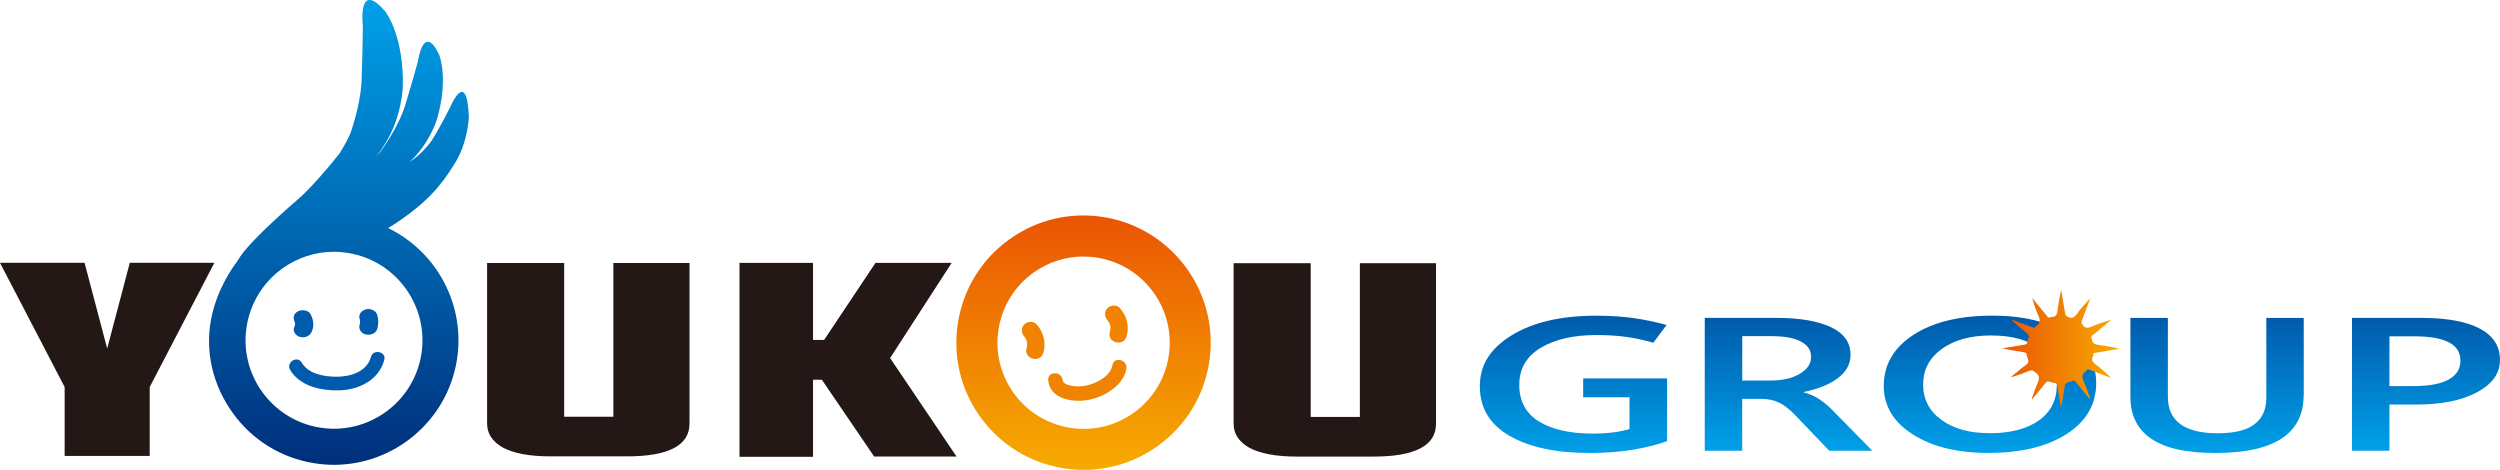
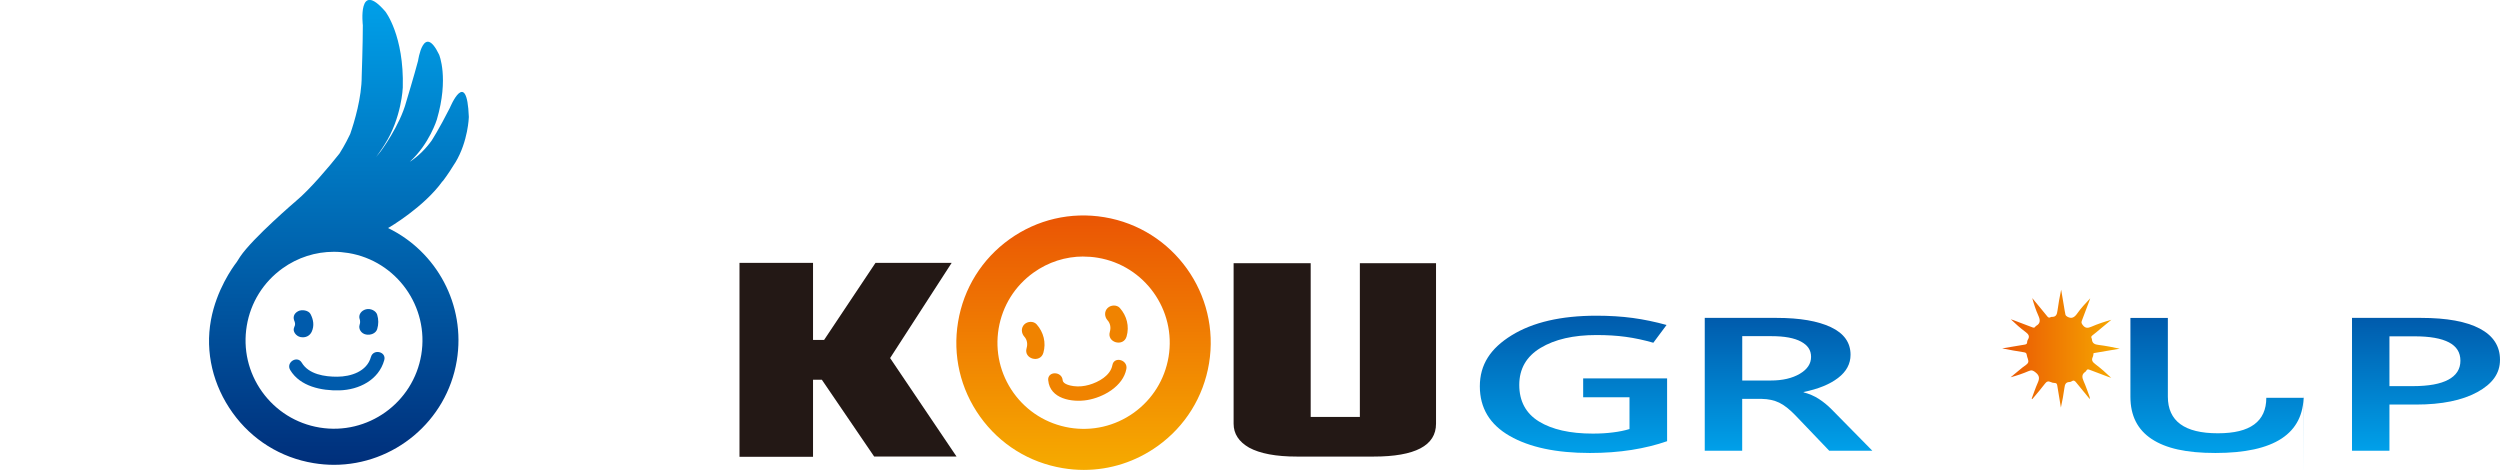
<svg xmlns="http://www.w3.org/2000/svg" xmlns:xlink="http://www.w3.org/1999/xlink" id="_レイヤー_2" data-name="レイヤー 2" viewBox="0 0 466.74 87.73">
  <defs>
    <style>
      .cls-1 {
        fill: url(#_名称未設定グラデーション_5-5);
      }

      .cls-1, .cls-2, .cls-3, .cls-4, .cls-5, .cls-6, .cls-7, .cls-8, .cls-9, .cls-10, .cls-11 {
        stroke-width: 0px;
      }

      .cls-2 {
        fill: #f08300;
      }

      .cls-3 {
        fill: #231815;
      }

      .cls-4 {
        fill: #005bac;
      }

      .cls-5 {
        fill: url(#_名称未設定グラデーション_5);
      }

      .cls-6 {
        fill: url(#_名称未設定グラデーション_19);
      }

      .cls-7 {
        fill: url(#_名称未設定グラデーション_5-4);
      }

      .cls-8 {
        fill: url(#_名称未設定グラデーション_5-2);
      }

      .cls-9 {
        fill: url(#_名称未設定グラデーション_19-2);
      }

      .cls-10 {
        fill: url(#_名称未設定グラデーション_5-3);
      }

      .cls-11 {
        fill: url(#_名称未設定グラデーション_20);
      }
    </style>
    <linearGradient id="_名称未設定グラデーション_20" data-name="名称未設定グラデーション 20" x1="63.29" y1="0" x2="63.29" y2="86.78" gradientUnits="userSpaceOnUse">
      <stop offset="0" stop-color="#00a0e9" />
      <stop offset="1" stop-color="#002f7b" />
    </linearGradient>
    <linearGradient id="_名称未設定グラデーション_19" data-name="名称未設定グラデーション 19" x1="202.3" y1="40.22" x2="202.3" y2="87.73" gradientUnits="userSpaceOnUse">
      <stop offset="0" stop-color="#ea5504" />
      <stop offset="1" stop-color="#f6ab00" />
    </linearGradient>
    <linearGradient id="_名称未設定グラデーション_5" data-name="名称未設定グラデーション 5" x1="293.77" y1="84.57" x2="293.77" y2="58.94" gradientUnits="userSpaceOnUse">
      <stop offset="0" stop-color="#00a0e9" />
      <stop offset="1" stop-color="#005bac" />
    </linearGradient>
    <linearGradient id="_名称未設定グラデーション_5-2" data-name="名称未設定グラデーション 5" x1="333.93" y1="84.15" x2="333.93" y2="59.35" xlink:href="#_名称未設定グラデーション_5" />
    <linearGradient id="_名称未設定グラデーション_5-3" data-name="名称未設定グラデーション 5" x1="371.53" x2="371.53" xlink:href="#_名称未設定グラデーション_5" />
    <linearGradient id="_名称未設定グラデーション_5-4" data-name="名称未設定グラデーション 5" x1="413.92" x2="413.92" y2="59.35" xlink:href="#_名称未設定グラデーション_5" />
    <linearGradient id="_名称未設定グラデーション_5-5" data-name="名称未設定グラデーション 5" x1="452.92" y1="84.15" x2="452.92" y2="59.35" xlink:href="#_名称未設定グラデーション_5" />
    <linearGradient id="_名称未設定グラデーション_19-2" data-name="名称未設定グラデーション 19" x1="373.79" y1="65.06" x2="395.75" y2="65.06" xlink:href="#_名称未設定グラデーション_19" />
  </defs>
  <g id="_レイヤー_1-2" data-name="レイヤー 1">
    <g>
-       <path class="cls-3" d="M40.02,49.07l-12.07,23.19v12.86h-15.88v-12.86L0,49.07h15.79l4.22,16,4.22-16h15.79Z" />
      <path class="cls-3" d="M178.58,85.23h-15.38l-9.76-14.33h-1.65v14.38h-13.73v-36.2h13.73v14.38h2.07l9.59-14.38h14.22l-11.49,17.77,12.4,18.38Z" />
      <path class="cls-3" d="M268.1,79.11c0,4.08-3.89,6.13-11.66,6.13h-14.31c-3.91,0-6.89-.56-8.93-1.67-1.93-1.11-2.89-2.6-2.89-4.46v-29.97h14.39v28.7h9.18v-28.7h14.22v29.97Z" />
      <path class="cls-4" d="M67.14,59.53s.11.46.06.16c.02.13.03.28.03.41,0,.06-.04.46,0,.17-.02.14-.06.27-.1.4-.22.73.28,1.6,1.19,1.78s1.86-.23,2.1-1.01c.27-.89.27-1.79,0-2.68-.22-.73-1.23-1.24-2.1-1.01s-1.42.99-1.19,1.78h0Z" />
      <path class="cls-4" d="M55.03,60.08c-.12-.24.03.13.04.19.04.17.04.18.01.03,0,.07,0,.14,0,.21,0,.07,0,.14,0,.21.02-.13.02-.14,0-.04-.06.16-.1.31-.17.47-.32.71.36,1.61,1.19,1.78.98.19,1.75-.25,2.1-1.01.5-1.1.32-2.24-.23-3.29-.36-.69-1.62-.91-2.33-.52-.85.46-1,1.23-.61,1.97h0Z" />
      <path class="cls-4" d="M69.25,66.65c-.75,2.72-3.76,3.67-6.29,3.68-2.34.01-5.32-.43-6.63-2.63-.84-1.41-3-.04-2.15,1.38,1.84,3.08,5.86,3.89,9.2,3.8,3.64-.1,7.33-1.93,8.36-5.65.44-1.59-2.05-2.16-2.49-.58h0Z" />
      <path class="cls-11" d="M82.65,33.84c.92-1.21,1.74-2.49,2.31-3.43h0c.06-.07.08-.11.08-.11,2.37-3.96,2.49-8.46,2.49-8.46-.36-9.41-3.54-1.71-3.54-1.71-2.03,4.01-3.42,6.14-3.42,6.14-1.02,1.42-2.45,2.9-4.07,3.94.04-.04.06-.06.06-.06,3.62-3.32,5-7.83,5-7.83,2.28-7.77.42-12.12.42-12.12-2.91-6.03-3.93,1.15-3.93,1.15-.71,2.7-2.2,7.62-2.2,7.62-1.19,4.5-4.77,9.28-4.77,9.28-.27.36-.56.71-.86,1.06,1.05-1.44,1.59-2.33,1.59-2.33,3.18-4.97,3.39-10.63,3.39-10.63.26-9.72-3.25-14.19-3.25-14.19-5.24-6.1-4.21,2.55-4.21,2.55,0,3.35-.21,9.52-.21,9.52,0,3.99-1.36,8.52-2.15,10.79-.16.35-1.04,2.16-2.01,3.66-1.98,2.51-5.53,6.69-8.03,8.78,0,0-8.17,6.98-10.51,10.47h0s-.52.81-.63.99c-.81,1.05-3.78,5.22-4.81,10.79-1.13,6.11.41,12.29,4.03,17.34,3.61,5.05,8.98,8.4,15.11,9.41,1.28.21,2.56.32,3.82.32,11.16,0,21.05-8.09,22.93-19.45h0c1.73-10.42-3.79-20.4-12.86-24.77l.11-.03s6.58-3.8,10.09-8.7ZM78.65,66.23h0c-1.49,8.98-10.01,15.08-18.99,13.59-4.35-.72-8.16-3.1-10.73-6.68-2.57-3.59-3.58-7.96-2.86-12.31.72-4.35,3.1-8.16,6.68-10.73,2.83-2.03,6.16-3.09,9.57-3.09.91,0,1.82.08,2.74.23,8.98,1.49,15.08,10.01,13.59,18.99Z" />
-       <path class="cls-3" d="M128.73,79.07c0,4.08-3.89,6.13-11.66,6.13h-14.31c-3.91,0-6.89-.56-8.93-1.67-1.93-1.11-2.89-2.6-2.89-4.46v-29.97h14.39v28.7h9.18v-28.7h14.22v29.97Z" />
      <path class="cls-2" d="M191.24,62.85c.54.61.64,1.4.42,2.16-.59,2.01,2.55,2.87,3.13.86.55-1.9.04-3.85-1.25-5.31-.58-.66-1.7-.59-2.3,0-.65.65-.58,1.64,0,2.3h0Z" />
      <path class="cls-2" d="M195.7,70.99c.3,3.49,4.47,4.17,7.28,3.7,3-.5,6.71-2.57,7.31-5.81.31-1.7-2.29-2.43-2.61-.72-.36,1.97-2.58,3.18-4.36,3.69-.92.26-1.9.37-2.86.24-.55-.07-2-.34-2.06-1.1-.15-1.72-2.85-1.74-2.71,0h0Z" />
      <path class="cls-2" d="M206.78,59.8c.54.61.64,1.4.42,2.16-.59,2.01,2.55,2.87,3.13.86.55-1.9.04-3.85-1.25-5.31-.58-.66-1.7-.59-2.3,0-.65.65-.58,1.64,0,2.3h0Z" />
      <path class="cls-6" d="M202.35,87.73c-1.31,0-2.62-.11-3.94-.33-6.26-1.04-11.74-4.45-15.43-9.61-3.69-5.16-5.15-11.45-4.11-17.7,1.04-6.26,4.45-11.74,9.61-15.43,5.16-3.69,11.45-5.15,17.7-4.11,12.92,2.14,21.68,14.4,19.54,27.31-1.04,6.26-4.45,11.74-9.61,15.43-4.07,2.91-8.85,4.44-13.76,4.44ZM202.27,47.89c-3.33,0-6.56,1.03-9.32,3.01-3.49,2.5-5.8,6.21-6.51,10.45-.7,4.24.29,8.5,2.78,11.99,2.5,3.49,6.21,5.8,10.45,6.51,4.24.7,8.5-.29,11.99-2.78,3.49-2.5,5.8-6.21,6.51-10.45h0c1.45-8.75-4.48-17.05-13.23-18.5-.89-.15-1.78-.22-2.67-.22Z" />
      <g>
        <path class="cls-5" d="M311.24,82.37c-2.01.7-4.22,1.25-6.63,1.63-2.41.38-5,.57-7.78.57-6.29,0-11.28-1.06-14.99-3.19s-5.56-5.21-5.56-9.26,1.98-7.08,5.94-9.52c3.96-2.44,9.23-3.66,15.82-3.66,2.45,0,4.71.14,6.78.42,2.07.28,4.18.72,6.32,1.31l-2.47,3.32c-1.76-.51-3.47-.87-5.13-1.1s-3.49-.34-5.5-.34c-4.29,0-7.77.8-10.42,2.4-2.66,1.6-3.98,3.91-3.98,6.92s1.23,5.32,3.68,6.82c2.45,1.5,5.8,2.26,10.03,2.26,1.36,0,2.62-.07,3.77-.22,1.15-.14,2.18-.35,3.1-.63v-5.93h-8.65v-3.53h15.67v11.72Z" />
        <path class="cls-8" d="M349.56,84.15h-8.05l-6.3-6.59c-1.11-1.15-2.13-1.95-3.05-2.39-.92-.44-2-.68-3.25-.7h-3.65v9.68h-6.99v-24.8h13.45c4.29,0,7.66.58,10.1,1.73,2.44,1.15,3.67,2.87,3.67,5.15,0,1.71-.78,3.15-2.34,4.34-1.56,1.19-3.7,2.06-6.42,2.61v.07c1.03.27,1.98.67,2.83,1.22.85.55,1.65,1.2,2.4,1.96l7.59,7.71ZM325.27,62.76v8.28h5.32c2.2,0,4.01-.42,5.42-1.25s2.11-1.88,2.11-3.16-.62-2.17-1.87-2.85-3.09-1.02-5.52-1.02h-5.46Z" />
-         <path class="cls-10" d="M371.35,84.57c-5.88,0-10.63-1.16-14.24-3.47-3.61-2.31-5.42-5.32-5.42-9.04,0-3.95,1.84-7.13,5.52-9.53s8.61-3.6,14.8-3.6c5.79,0,10.46,1.16,14.01,3.47,3.55,2.31,5.33,5.35,5.33,9.1,0,3.98-1.83,7.15-5.49,9.51-3.66,2.36-8.5,3.54-14.52,3.54ZM371.44,80.88c3.89,0,6.96-.79,9.2-2.38,2.24-1.58,3.36-3.8,3.36-6.65s-1.09-5.2-3.28-6.81c-2.19-1.61-5.18-2.41-9-2.41s-6.88.84-9.2,2.52c-2.32,1.68-3.48,3.89-3.48,6.63s1.14,4.97,3.42,6.62c2.28,1.65,5.27,2.47,8.97,2.47Z" />
-         <path class="cls-7" d="M430.08,73.76c0,3.61-1.37,6.31-4.11,8.11-2.74,1.8-6.86,2.7-12.36,2.7s-9.26-.87-11.9-2.61c-2.64-1.74-3.97-4.36-3.97-7.87v-14.73h6.99v14.7c0,2.27.78,3.98,2.33,5.12s3.88,1.71,6.99,1.71,5.29-.55,6.8-1.65c1.5-1.1,2.26-2.76,2.26-4.97v-14.91h6.99v14.4Z" />
+         <path class="cls-7" d="M430.08,73.76c0,3.61-1.37,6.31-4.11,8.11-2.74,1.8-6.86,2.7-12.36,2.7s-9.26-.87-11.9-2.61c-2.64-1.74-3.97-4.36-3.97-7.87v-14.73h6.99v14.7c0,2.27.78,3.98,2.33,5.12s3.88,1.71,6.99,1.71,5.29-.55,6.8-1.65c1.5-1.1,2.26-2.76,2.26-4.97h6.99v14.4Z" />
        <path class="cls-1" d="M446.1,75.52v8.63h-6.99v-24.8h12.91c4.79,0,8.44.67,10.95,2s3.77,3.27,3.77,5.82-1.41,4.49-4.24,6.04c-2.83,1.54-6.64,2.32-11.43,2.32h-4.97ZM446.1,62.79v9.3h4.37c2.93,0,5.15-.4,6.64-1.21s2.24-1.98,2.24-3.53-.71-2.68-2.14-3.43c-1.43-.75-3.57-1.13-6.42-1.13h-4.69Z" />
      </g>
      <path class="cls-9" d="M379.31,74.42c.37-.97.69-1.97,1.11-2.91.35-.78.41-1.35-.37-1.97-.46-.37-.74-.51-1.29-.27-1.09.47-2.22.85-3.39,1.17.73-.6,1.46-1.21,2.19-1.81.38-.32.94-.57,1.09-.98.14-.37-.2-.9-.26-1.37-.04-.35-.19-.46-.52-.51-1.36-.21-2.71-.45-4.07-.73,1.4-.24,2.79-.48,4.19-.7.3-.05.46-.14.47-.45,0-.15.03-.31.11-.43.46-.7.12-1.09-.46-1.52-.94-.7-1.83-1.49-2.7-2.33.15.05.31.09.46.15,1.18.44,2.36.88,3.54,1.34.25.1.44.13.59-.13.02-.04.06-.08.11-.11.89-.49.8-1.15.43-1.96-.47-1.04-.82-2.13-1.13-3.25.52.63,1.04,1.25,1.55,1.88.41.5.83,1,1.23,1.5.17.22.34.36.62.2.07-.04.16-.07.24-.07.81.04.98-.46,1.07-1.14.17-1.32.42-2.62.69-3.94.17,1.03.35,2.06.52,3.09.09.52.16,1.05.28,1.57.03.15.2.3.34.38.82.46,1.33.15,1.85-.58.71-1.01,1.57-1.93,2.44-2.85-.06.18-.12.36-.19.54-.46,1.23-.91,2.46-1.39,3.68-.12.32-.03.48.17.76.48.65.96.62,1.64.32,1.19-.52,2.44-.93,3.72-1.29-.63.52-1.26,1.04-1.89,1.56-.55.46-1.09.92-1.66,1.36-.21.16-.27.31-.14.54.02.04.05.09.05.14.03.81.54,1.02,1.26,1.1,1.32.16,2.62.42,3.94.7-1.63.28-3.26.55-4.89.83-.05.26-.05.51-.15.71-.32.65.01.99.51,1.37,1.02.77,1.98,1.62,2.93,2.53-.17-.06-.34-.11-.51-.17-1.18-.44-2.36-.88-3.54-1.34-.25-.1-.44-.12-.58.15-.05.09-.11.17-.19.23-.73.48-.63,1.07-.32,1.77.41.91.72,1.86,1.07,2.79.06.16.11.33.08.55-.85-1.04-1.71-2.07-2.55-3.12-.24-.3-.45-.47-.82-.22-.12.08-.28.14-.42.14-.73.02-.87.48-.95,1.1-.16,1.23-.4,2.45-.66,3.67-.23-1.36-.46-2.71-.67-4.07-.05-.32-.12-.52-.5-.52-.24,0-.5-.06-.72-.17-.48-.23-.78-.11-1.1.32-.65.86-1.36,1.68-2.05,2.51-.1.12-.21.23-.31.35-.03-.02-.05-.03-.08-.05Z" />
    </g>
  </g>
</svg>